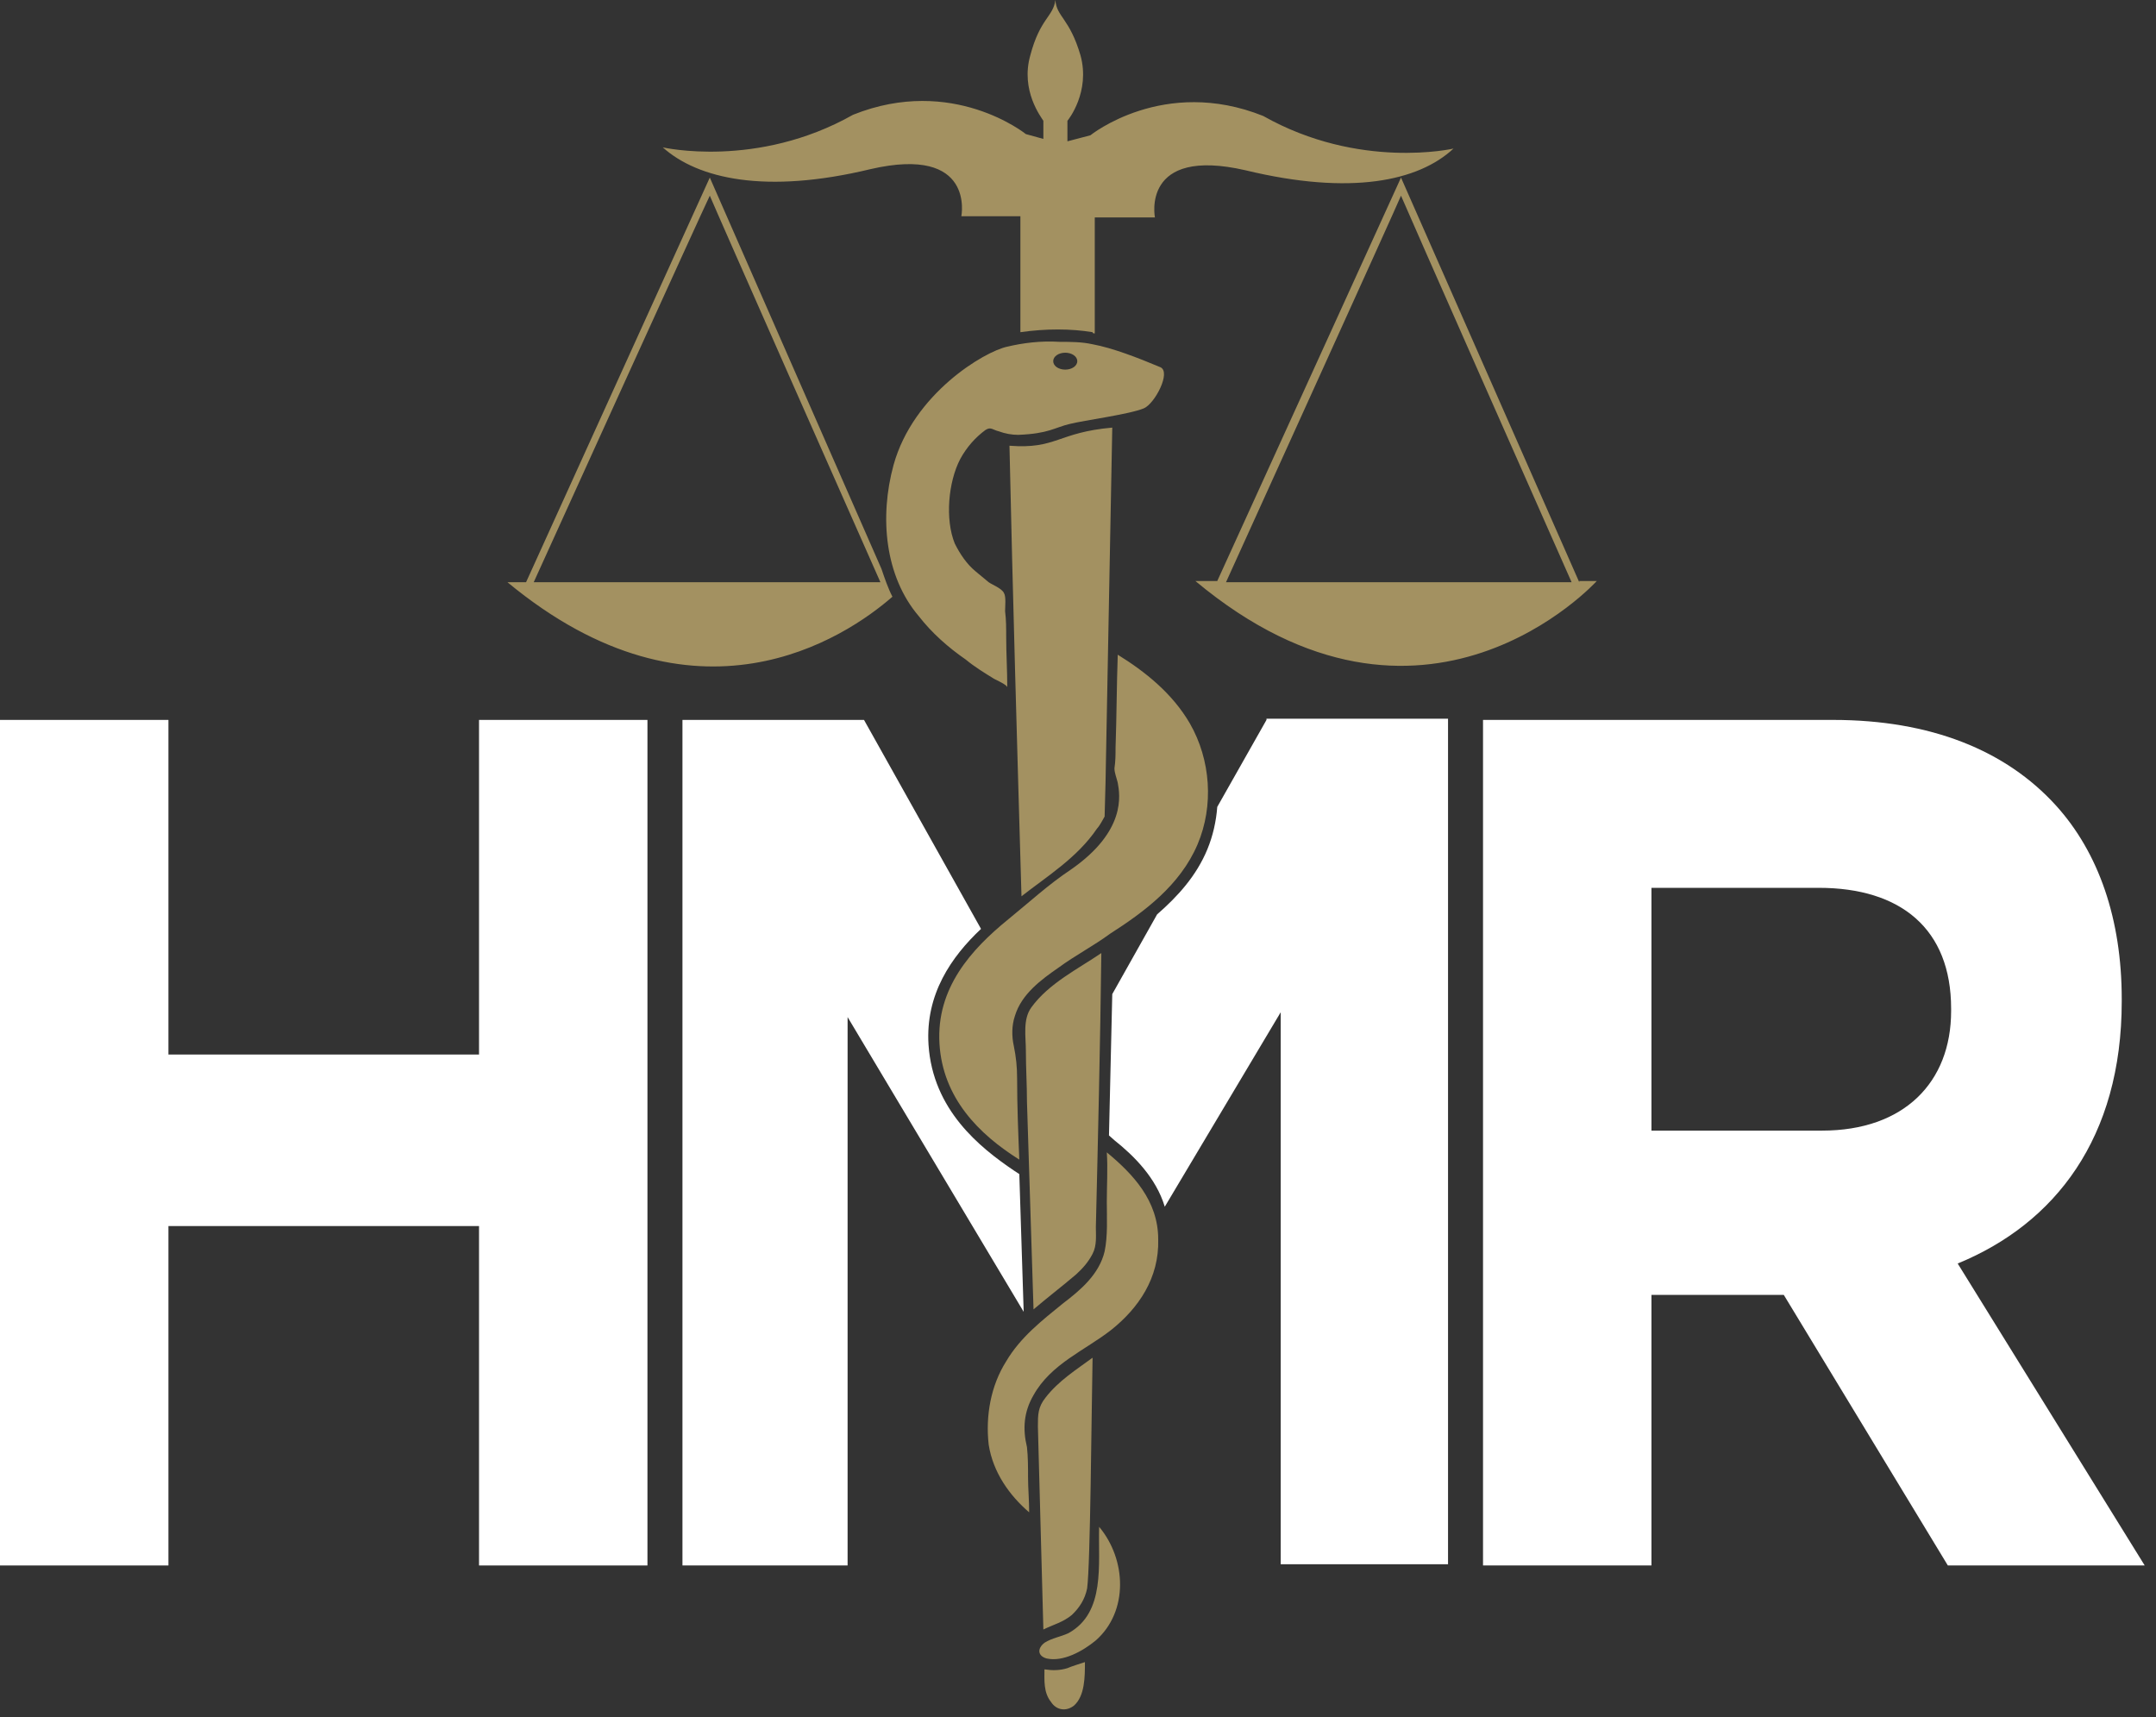
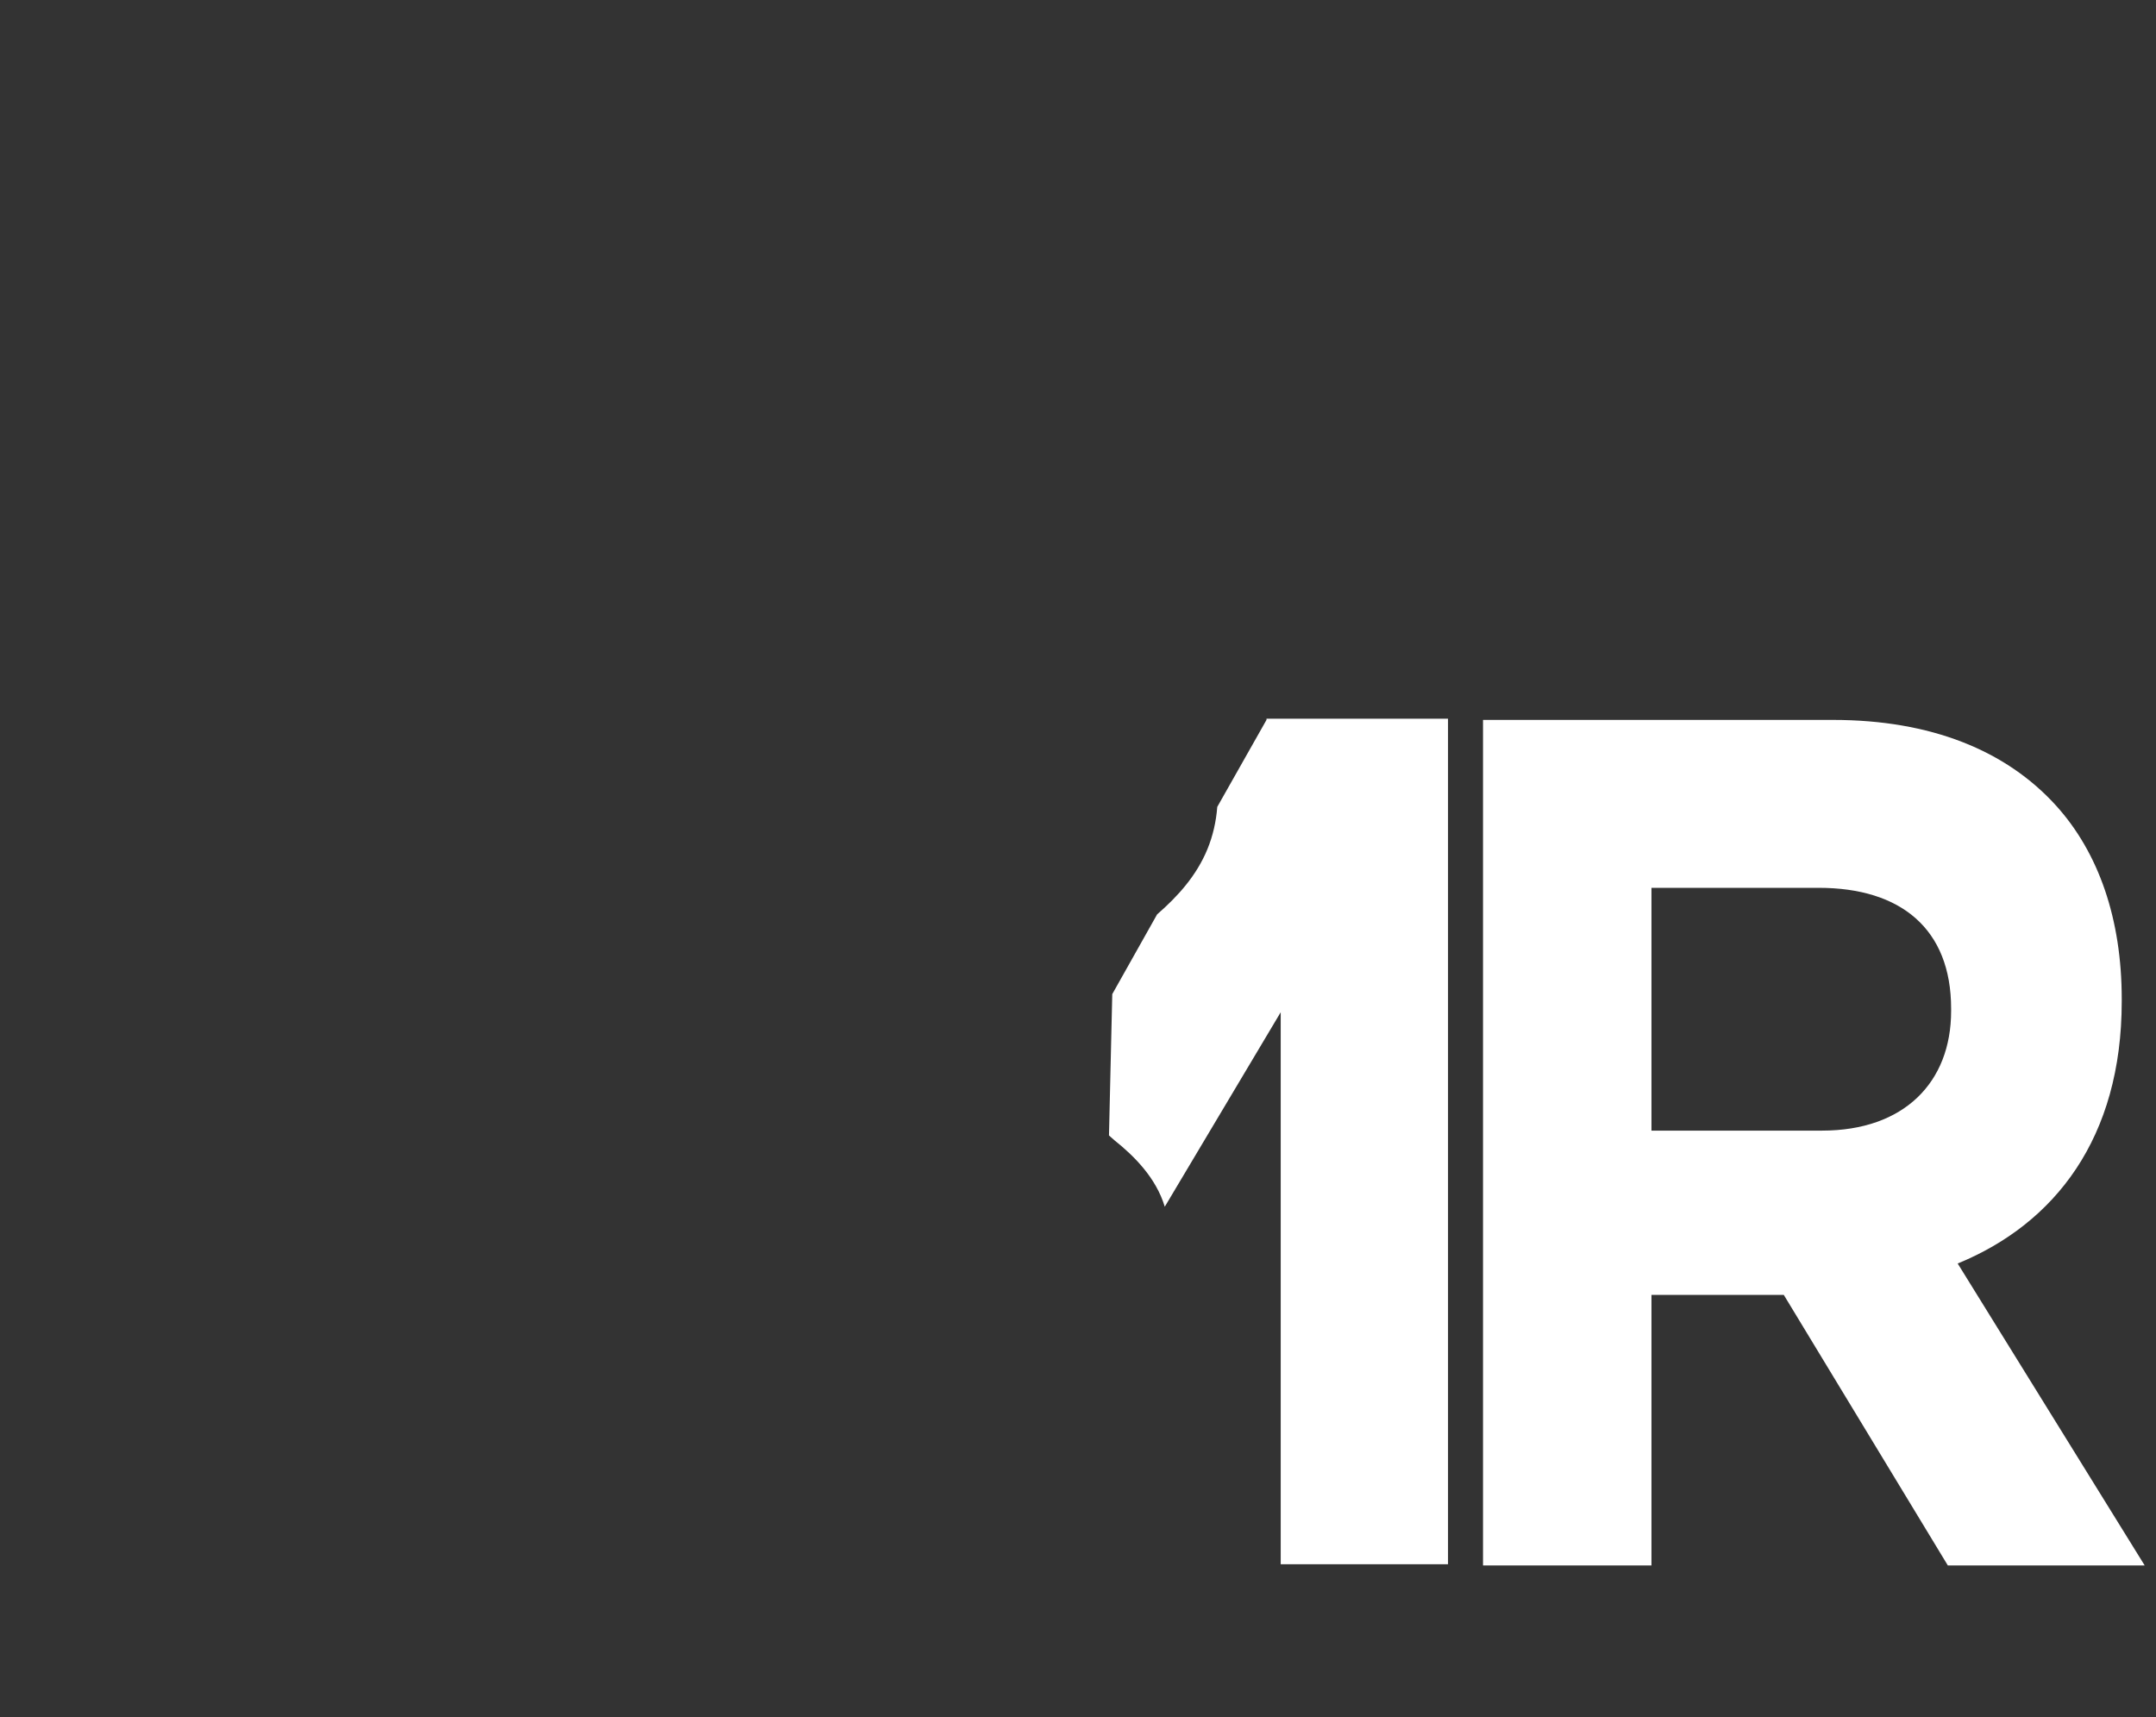
<svg xmlns="http://www.w3.org/2000/svg" width="113" height="90" viewBox="0 0 113 90" fill="none">
  <rect x="0" y="0" width="113" height="90" fill="#333333" stroke="none" />
  <path d="M77.728 37.733H96.071C101.173 37.733 105.128 39.316 107.765 42.228C110 44.698 111.204 48.18 111.204 52.358V52.485C111.204 59.639 107.707 64.134 102.606 66.224L112.408 82.051H102.09L93.492 67.87H86.556V82.051H77.728V37.733ZM95.498 59.259C99.797 59.259 102.262 56.727 102.262 52.991V52.865C102.262 48.686 99.625 46.534 95.326 46.534H86.556V59.259H95.498Z" fill="white" />
-   <path d="M0 37.733H8.828V55.271H25.107V37.733H33.934V82.051H25.107V64.261H8.828V82.051H0V37.733Z" fill="white" />
-   <path d="M53.424 61.538L53.137 61.349C51.36 60.146 48.895 58.183 48.666 54.764C48.494 52.105 49.87 50.142 51.417 48.686L45.284 37.733H35.769V82.051H44.424V53.308L53.653 68.756L53.424 61.538Z" fill="white" />
  <path d="M66.379 37.733L63.799 42.292C63.742 43.051 63.57 43.811 63.283 44.508C62.71 45.9 61.736 46.977 60.646 47.926L58.296 52.105C58.239 54.574 58.181 57.043 58.124 59.512L58.411 59.766C59.443 60.589 60.589 61.728 61.048 63.248L67.124 53.055V81.988H75.894V37.67H66.379V37.733Z" fill="white" />
-   <path d="M55.946 87.433C55.545 87.559 55.143 87.559 54.742 87.496C54.742 88.066 54.685 88.699 55.086 89.206C55.373 89.649 55.889 89.712 56.29 89.395C56.863 88.889 56.863 87.876 56.863 87.116C56.863 87.116 56.061 87.37 55.946 87.433ZM56.003 85.597C55.602 85.787 55.143 85.85 54.742 86.103C54.341 86.42 54.398 86.8 54.857 86.926C55.717 87.116 56.748 86.546 57.436 85.977C59.156 84.457 59.041 81.735 57.608 80.025C57.551 81.988 57.952 84.52 56.003 85.597ZM54.8 73.251C54.398 73.758 54.398 74.138 54.398 74.771L54.685 85.407C55.201 85.154 55.717 85.027 56.175 84.647C56.576 84.267 56.863 83.824 56.978 83.254C57.15 82.051 57.207 73.948 57.264 71.162C56.404 71.795 55.487 72.365 54.8 73.251ZM58.01 62.995C58.01 63.818 58.067 64.767 57.895 65.591C57.608 66.793 56.634 67.616 55.717 68.313C54.627 69.199 53.481 70.085 52.736 71.352C51.933 72.618 51.647 74.201 51.819 75.72C52.048 77.176 52.908 78.379 53.94 79.266C53.94 78.633 53.882 77.999 53.882 77.43C53.882 76.923 53.882 76.353 53.825 75.847C53.596 74.897 53.653 74.011 54.169 73.124C55.086 71.478 56.863 70.782 58.239 69.706C59.672 68.566 60.761 66.983 60.704 64.957C60.704 62.931 59.385 61.538 58.01 60.399C58.067 61.222 58.01 62.108 58.01 62.995ZM54.054 52.802C53.596 53.435 53.768 54.321 53.768 55.081C53.768 55.967 53.825 56.853 53.825 57.74C53.94 61.349 54.054 65.021 54.169 68.629C54.914 67.996 55.659 67.427 56.404 66.793C56.748 66.477 57.035 66.16 57.264 65.717C57.494 65.274 57.436 64.767 57.436 64.324C57.551 59.513 57.666 54.764 57.723 49.953C56.519 50.776 54.971 51.535 54.054 52.802ZM58.468 39.19C58.468 39.569 58.468 39.886 58.411 40.266C58.411 40.519 58.525 40.772 58.583 41.026C58.697 41.659 59.041 43.558 56.118 45.584C54.971 46.344 53.94 47.294 52.85 48.18C50.902 49.763 49.067 51.789 49.239 54.701C49.411 57.55 51.303 59.449 53.424 60.779C53.366 59.386 53.309 57.93 53.309 56.537C53.309 55.904 53.252 55.397 53.137 54.828C53.023 54.321 53.023 53.751 53.194 53.245C53.538 52.105 54.57 51.345 55.487 50.712C56.347 50.079 57.322 49.573 58.181 48.94C59.958 47.8 61.85 46.407 62.767 44.255C63.627 42.229 63.455 39.823 62.366 37.923C61.449 36.341 60.016 35.201 58.583 34.315C58.525 35.961 58.525 37.607 58.468 39.19ZM52.908 23.362C53.08 31.212 53.309 39.063 53.538 46.977C54.914 45.901 56.462 44.951 57.494 43.431C57.666 43.242 57.78 42.988 57.895 42.798C57.895 42.545 57.952 40.962 57.952 40.519L58.296 22.412C55.43 22.665 55.373 23.552 52.908 23.362ZM55.201 18.93C55.201 18.677 55.487 18.487 55.831 18.487C56.175 18.487 56.462 18.677 56.462 18.93C56.462 19.183 56.175 19.373 55.831 19.373C55.487 19.373 55.201 19.183 55.201 18.93ZM52.793 18.17C51.59 18.424 47.864 20.64 46.832 24.375C46.087 27.097 46.373 30.2 48.15 32.289C48.838 33.175 49.698 33.935 50.615 34.568C51.074 34.948 51.59 35.264 52.105 35.581C52.22 35.644 52.793 35.898 52.793 36.024C52.793 35.138 52.736 34.251 52.736 33.365C52.736 32.922 52.736 32.479 52.679 32.035C52.679 31.782 52.736 31.276 52.621 31.086C52.507 30.833 51.991 30.643 51.819 30.516C51.59 30.326 51.36 30.136 51.131 29.946C50.672 29.566 50.328 29.06 50.042 28.49C49.526 27.224 49.698 25.261 50.328 24.058C50.672 23.425 51.131 22.919 51.647 22.539C51.933 22.349 52.048 22.539 52.335 22.602C52.679 22.729 53.023 22.792 53.366 22.792C54.971 22.729 55.258 22.412 56.061 22.222C56.806 22.032 59.213 21.716 59.958 21.399C60.532 21.146 61.392 19.5 60.818 19.247C59.614 18.74 58.296 18.234 57.264 18.044C56.691 17.917 56.118 17.917 55.545 17.917C54.513 17.854 53.596 17.98 52.793 18.17ZM34.737 7.724C34.737 7.724 39.667 8.864 44.711 6.015C49.927 3.925 53.768 7.028 53.768 7.028L54.685 7.281V6.331C54.57 6.141 53.481 4.748 53.997 2.912C54.513 0.95 55.201 0.886 55.315 0C55.373 0.886 56.061 0.95 56.634 2.912C57.15 4.812 56.003 6.268 55.946 6.331V7.407L57.15 7.091C57.15 7.091 60.99 3.989 66.207 6.078C71.251 8.927 76.18 7.787 76.18 7.787C74.346 9.497 70.792 10.256 65.289 8.927C59.786 7.661 60.532 11.396 60.532 11.396H57.379V17.474C57.322 17.474 57.264 17.474 57.264 17.411C56.118 17.221 54.8 17.221 53.481 17.411V11.333H50.386C50.386 11.333 51.131 7.597 45.628 8.864C40.125 10.193 36.571 9.37 34.737 7.724ZM82.772 30.516L73.429 9.307L73.257 9.687L63.799 30.453H62.653C74.633 40.456 83.69 30.453 83.69 30.453H82.772V30.516ZM64.257 30.516C65.404 27.984 73.142 10.953 73.429 10.256C73.716 10.953 80.938 27.287 82.371 30.516H64.257ZM46.201 29.82L37.202 9.307L37.03 9.687L27.572 30.516H26.597C36.457 38.683 44.31 33.428 46.774 31.276C46.545 30.833 46.373 30.326 46.201 29.82ZM27.973 30.516C29.119 27.984 36.858 10.953 37.202 10.256C37.488 10.953 44.711 27.287 46.144 30.516H27.973Z" fill="#A39161" />
</svg>